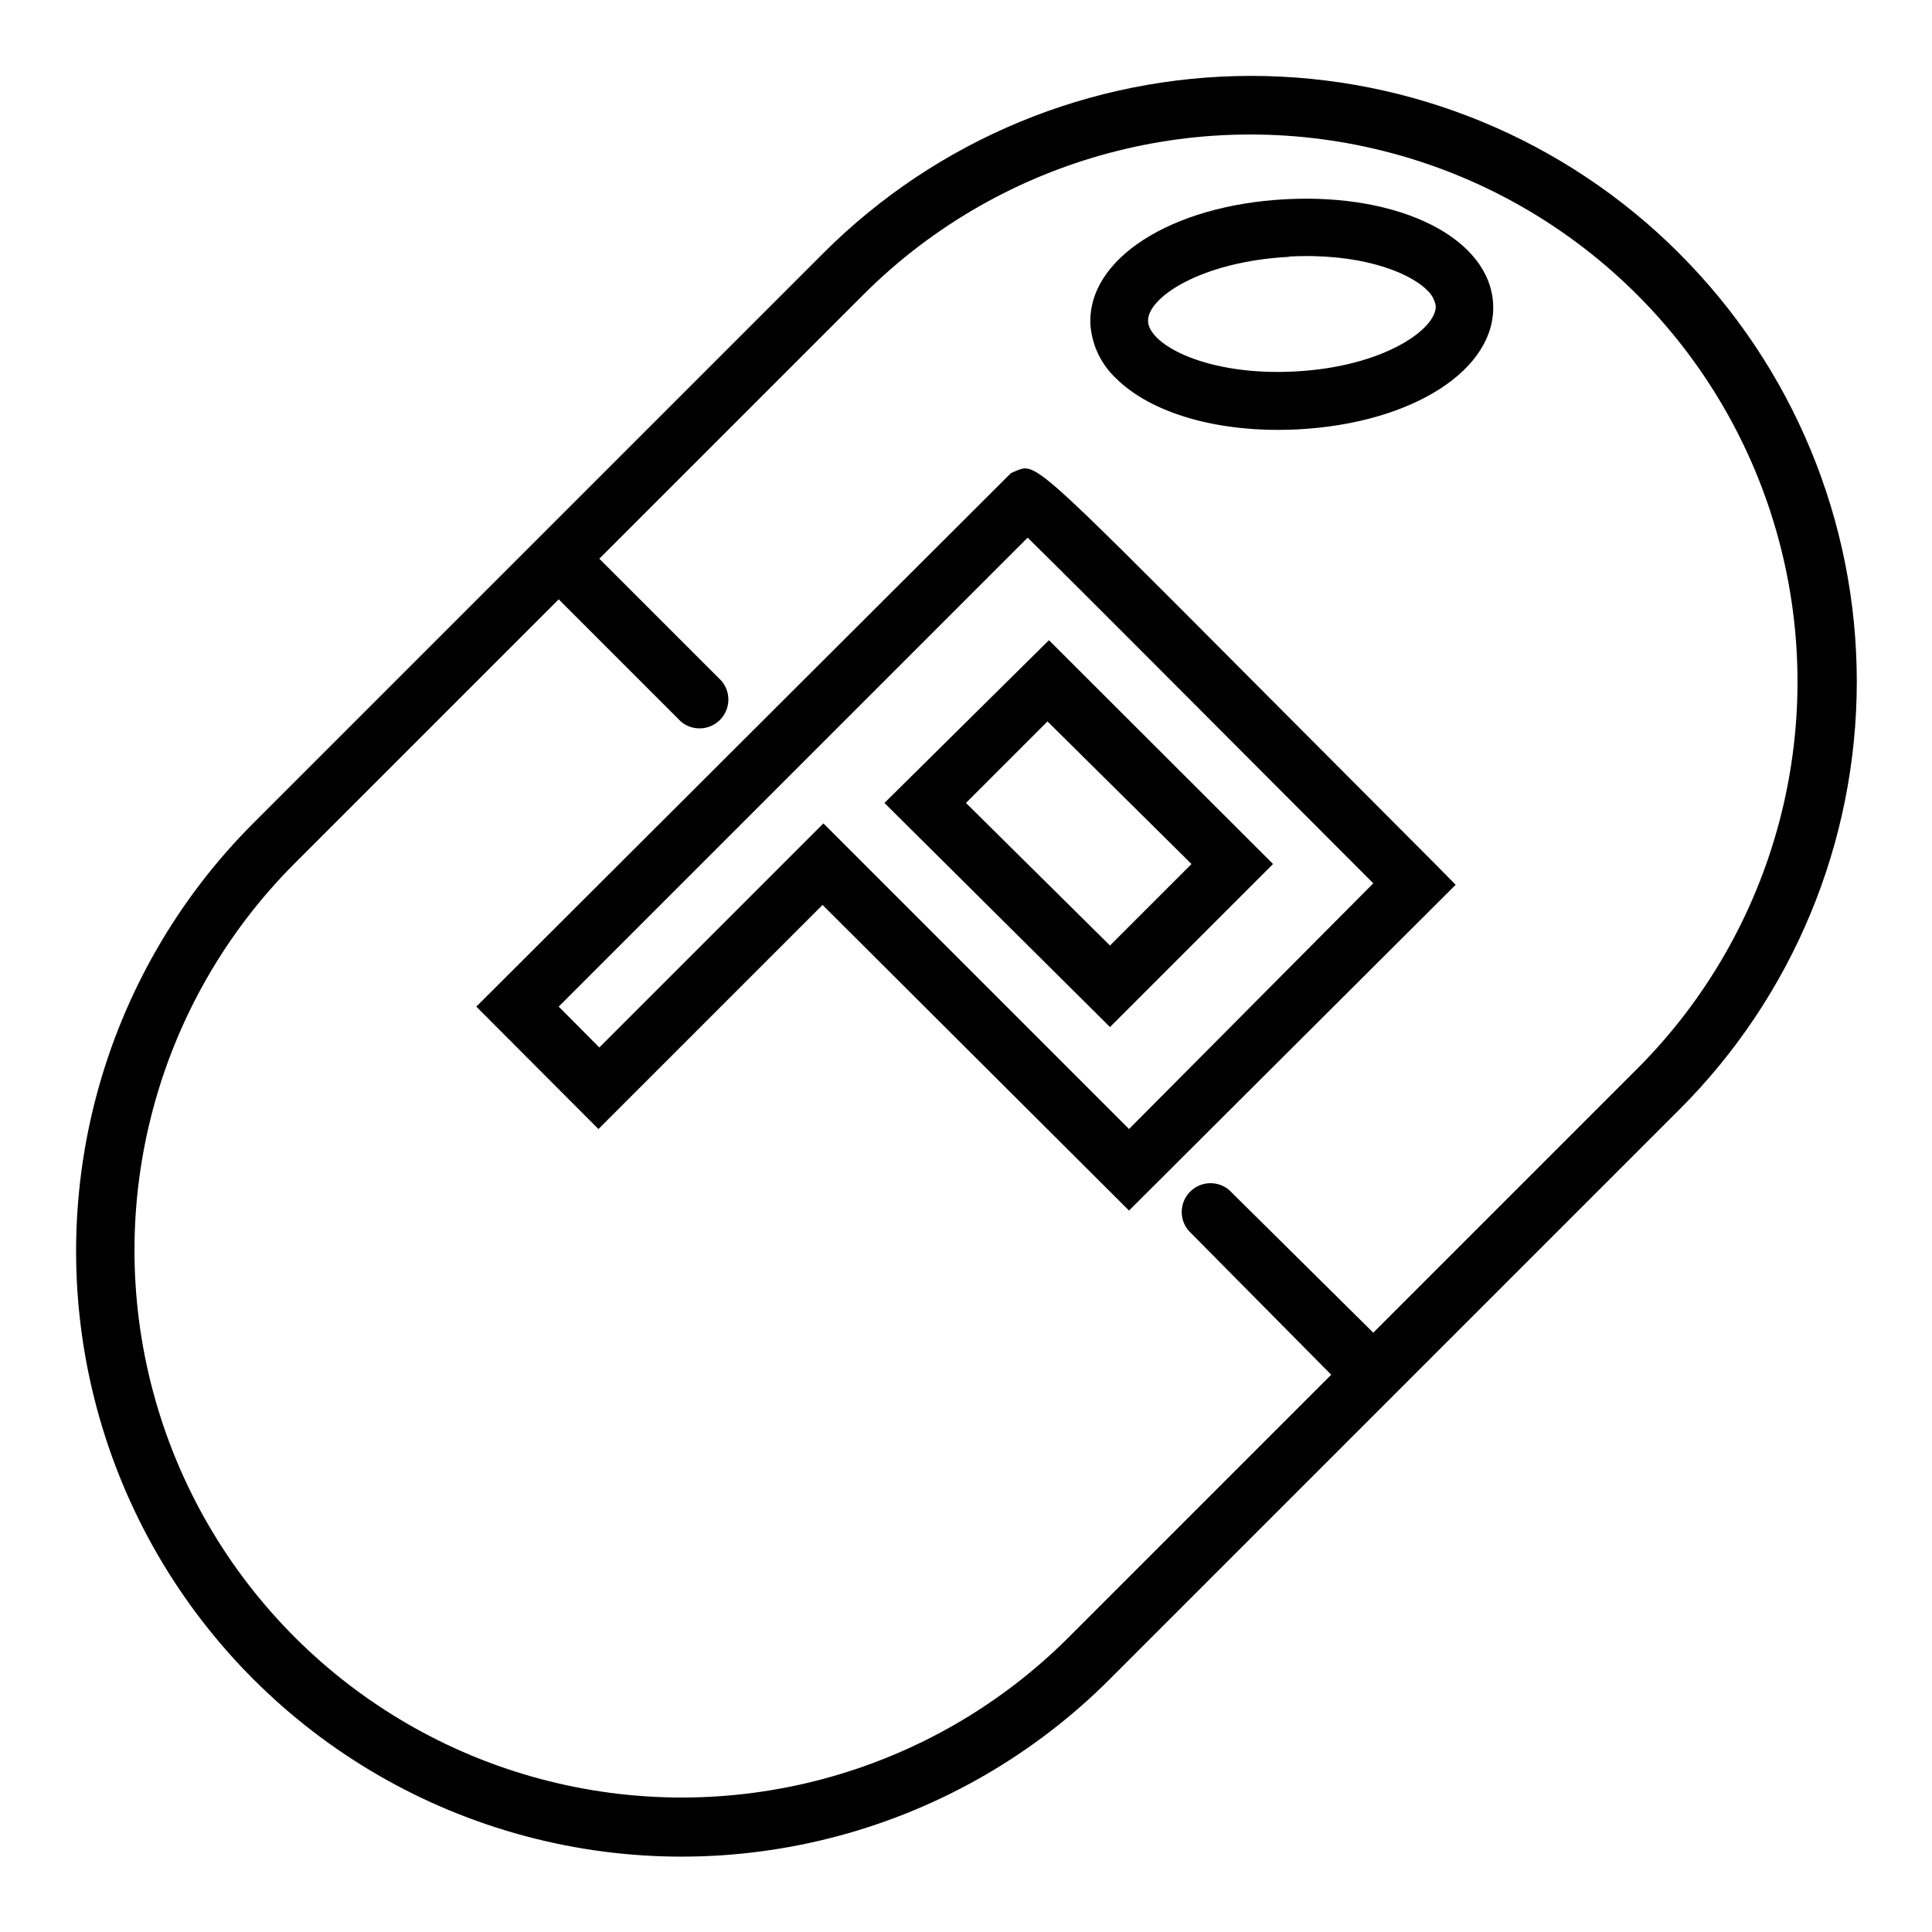
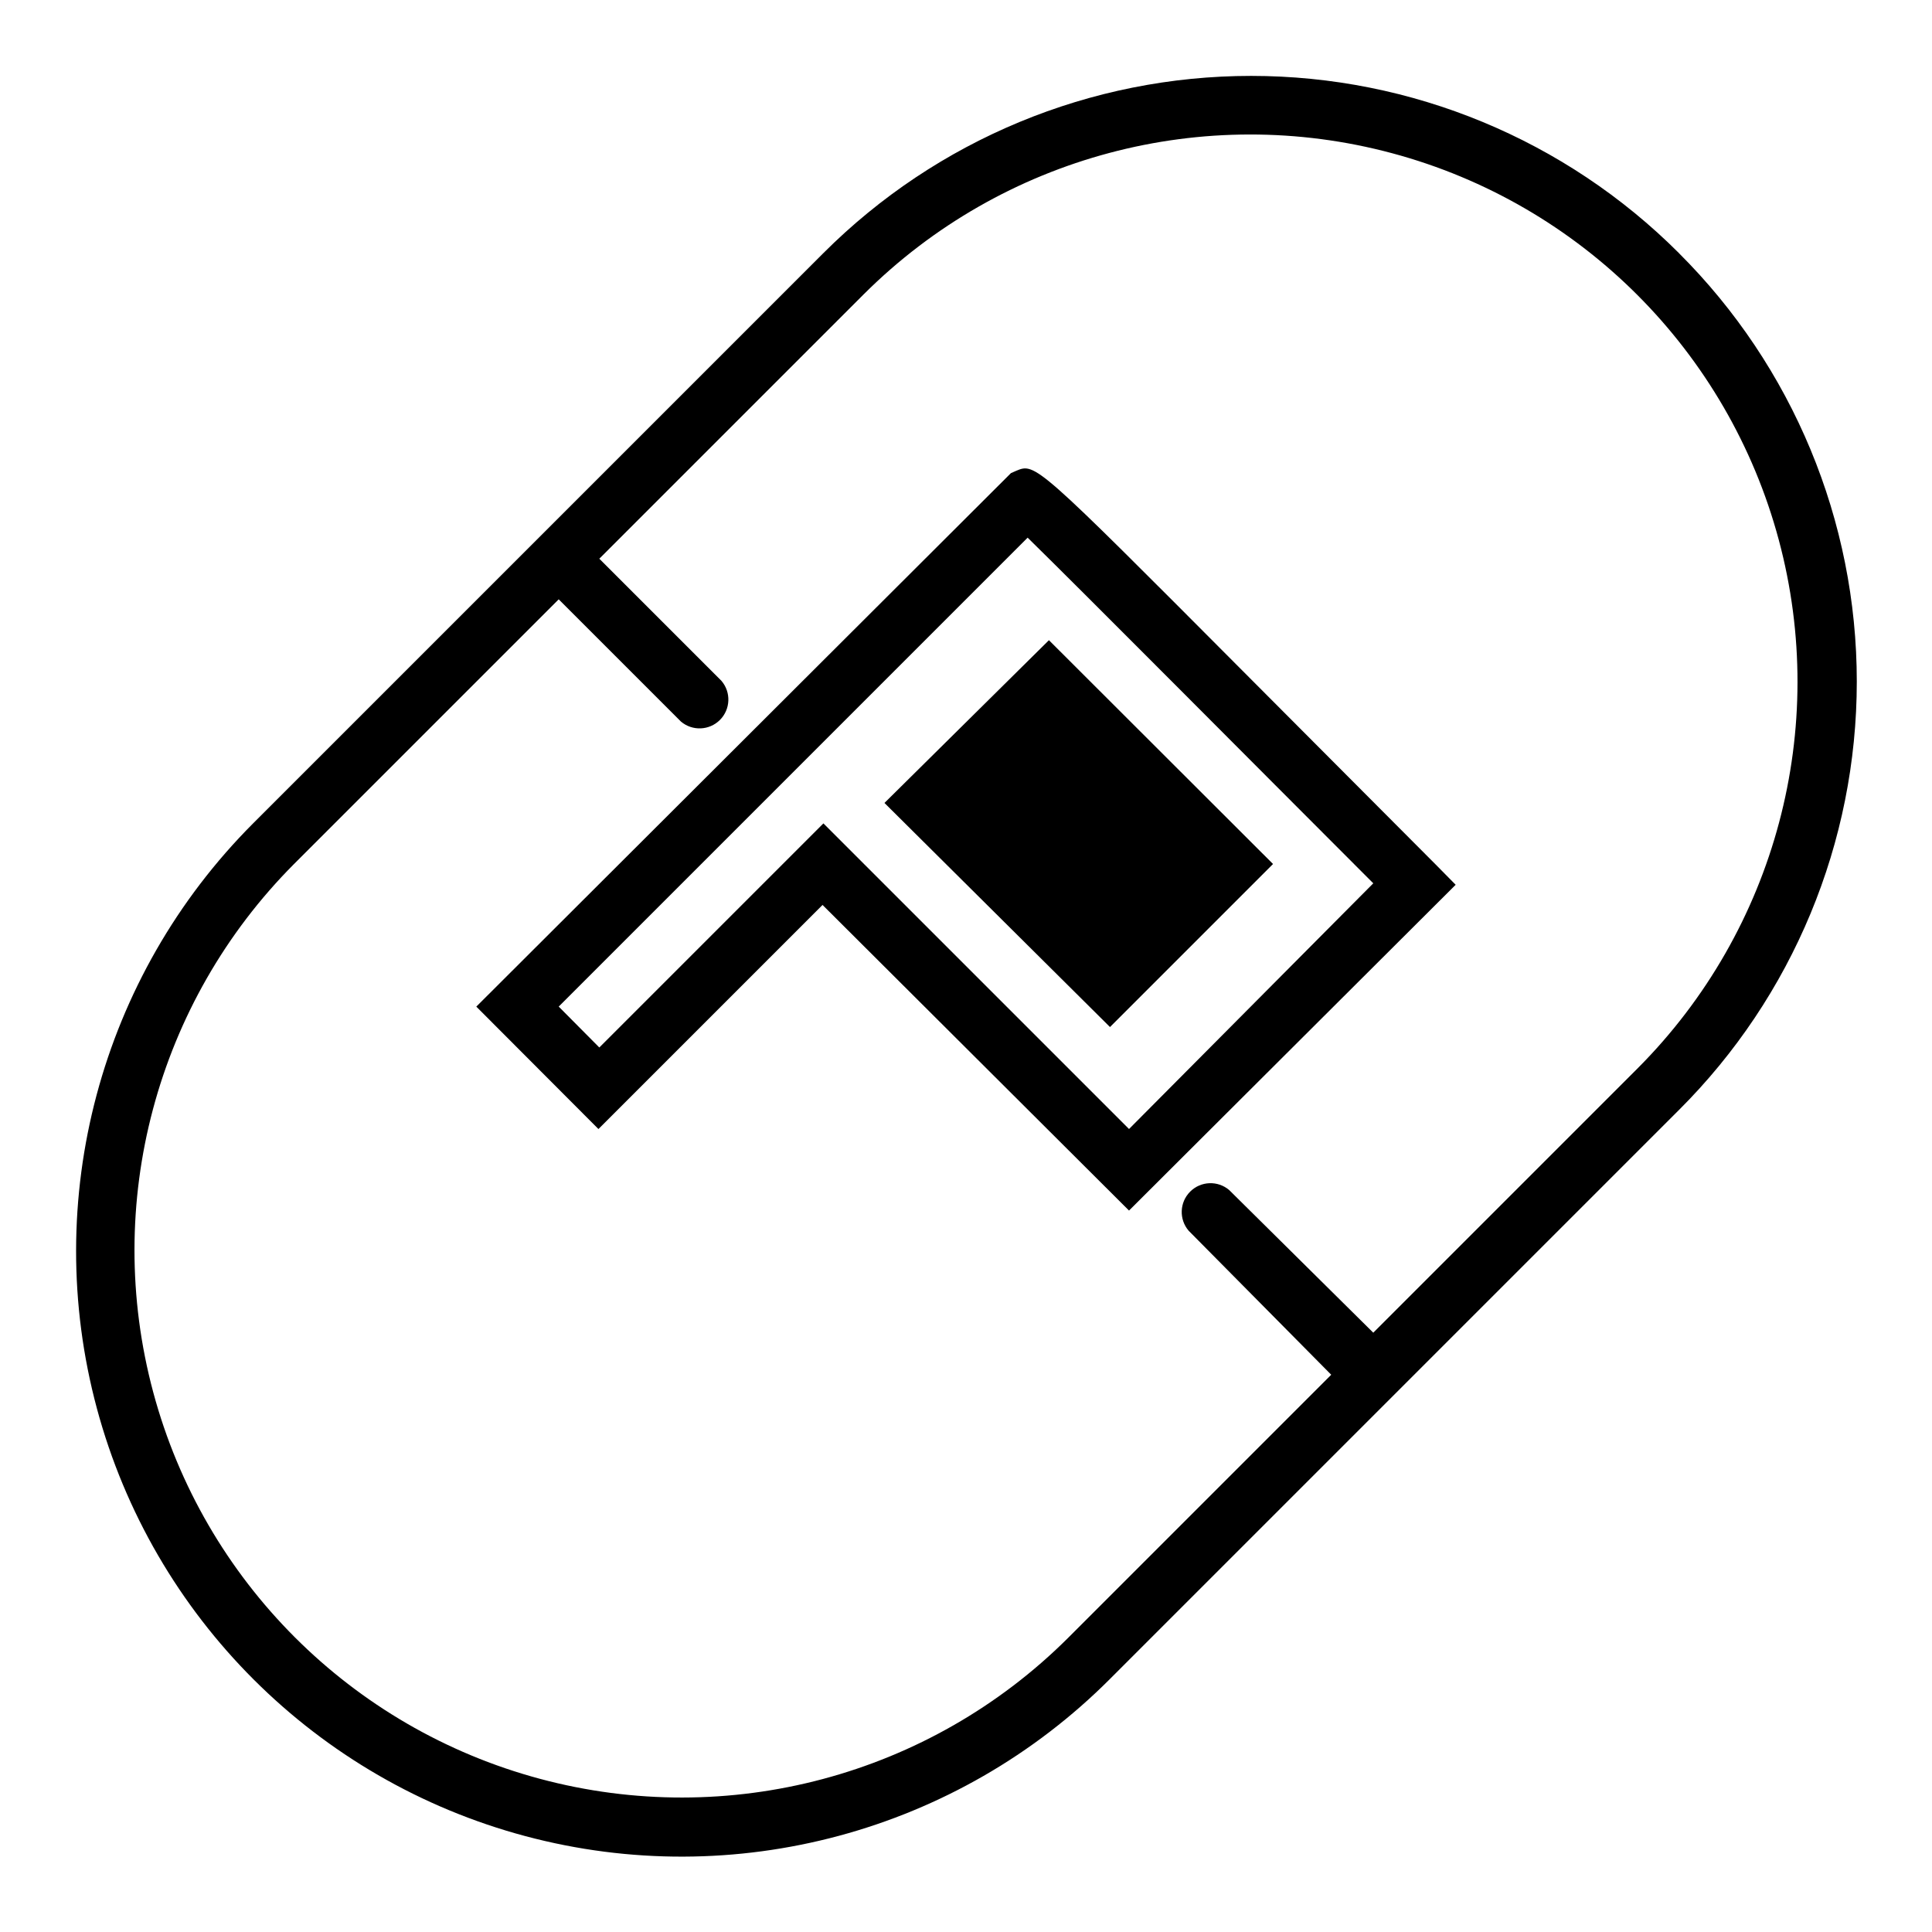
<svg xmlns="http://www.w3.org/2000/svg" fill="#000000" width="800px" height="800px" version="1.1" viewBox="144 144 512 512">
  <g>
    <path d="m588.93 211.07c-30.062-30.066-70.84-46.957-113.36-46.957-42.52 0-83.293 16.891-113.36 46.957l-151.14 151.14c-40.5 40.57-56.277 99.66-41.398 155.02 14.883 55.355 58.168 98.566 113.55 113.36 55.379 14.793 114.45-1.09 154.94-41.656l150.76-150.76c30.184-30.078 47.148-70.934 47.148-113.55 0-42.609-16.965-83.469-47.148-113.55zm-161.91 367.02c-36.664 36.516-90.004 50.73-139.98 37.301-49.973-13.426-89.008-52.461-102.43-102.43s0.785-103.31 37.301-139.98l70.152-70.152 32.367 32.367h-0.004c3.031 2.594 7.543 2.418 10.363-0.402 2.82-2.82 2.996-7.332 0.402-10.363l-32.367-32.367 70.152-70.152v0.004c36.664-36.516 90.004-50.727 139.98-37.301s89.008 52.461 102.43 102.43c13.43 49.973-0.785 103.31-37.301 139.98l-70.152 70.152-38.168-37.785h0.004c-3.031-2.594-7.543-2.418-10.363 0.402-2.82 2.816-2.996 7.332-0.402 10.359l37.785 38.168z" />
    <path d="m473.13 321.6c-54.656-54.883-54.73-54.961-59.848-52.824l-1.375 0.609-141.68 141.38 32.367 32.441 59.387-59.387 81.219 80.992 86.566-86.336-5.344-5.418zm-29.926 121.6-80.992-80.992-59.387 59.387-10.762-10.84 124.27-124.27c14.809 14.504 58.777 58.777 91.602 91.602z" />
-     <path d="m378.39 356.79 59.77 59.387 43.207-43.207-59.387-59.312zm43.207-21.602 38.168 37.785-21.605 21.602-38.168-37.785z" />
-     <path d="m487.94 257.79c30.535-1.602 52.672-15.953 51.754-33.281-0.918-17.328-24.504-29.312-54.961-27.711-30.457 1.602-52.672 15.879-51.754 33.281v0.004c0.395 5.379 2.793 10.418 6.715 14.121 9.238 9.238 27.102 14.656 48.246 13.586zm-2.367-45.801c18.168-0.992 31.527 3.816 36.641 8.93v0.004c1.234 1.113 2.047 2.625 2.289 4.273 0 6.184-14.047 16.031-37.328 17.25-23.281 1.223-38.625-7.023-38.93-13.281-0.305-6.258 14.047-15.875 37.328-17.098z" />
+     <path d="m378.39 356.79 59.77 59.387 43.207-43.207-59.387-59.312zz" />
  </g>
</svg>